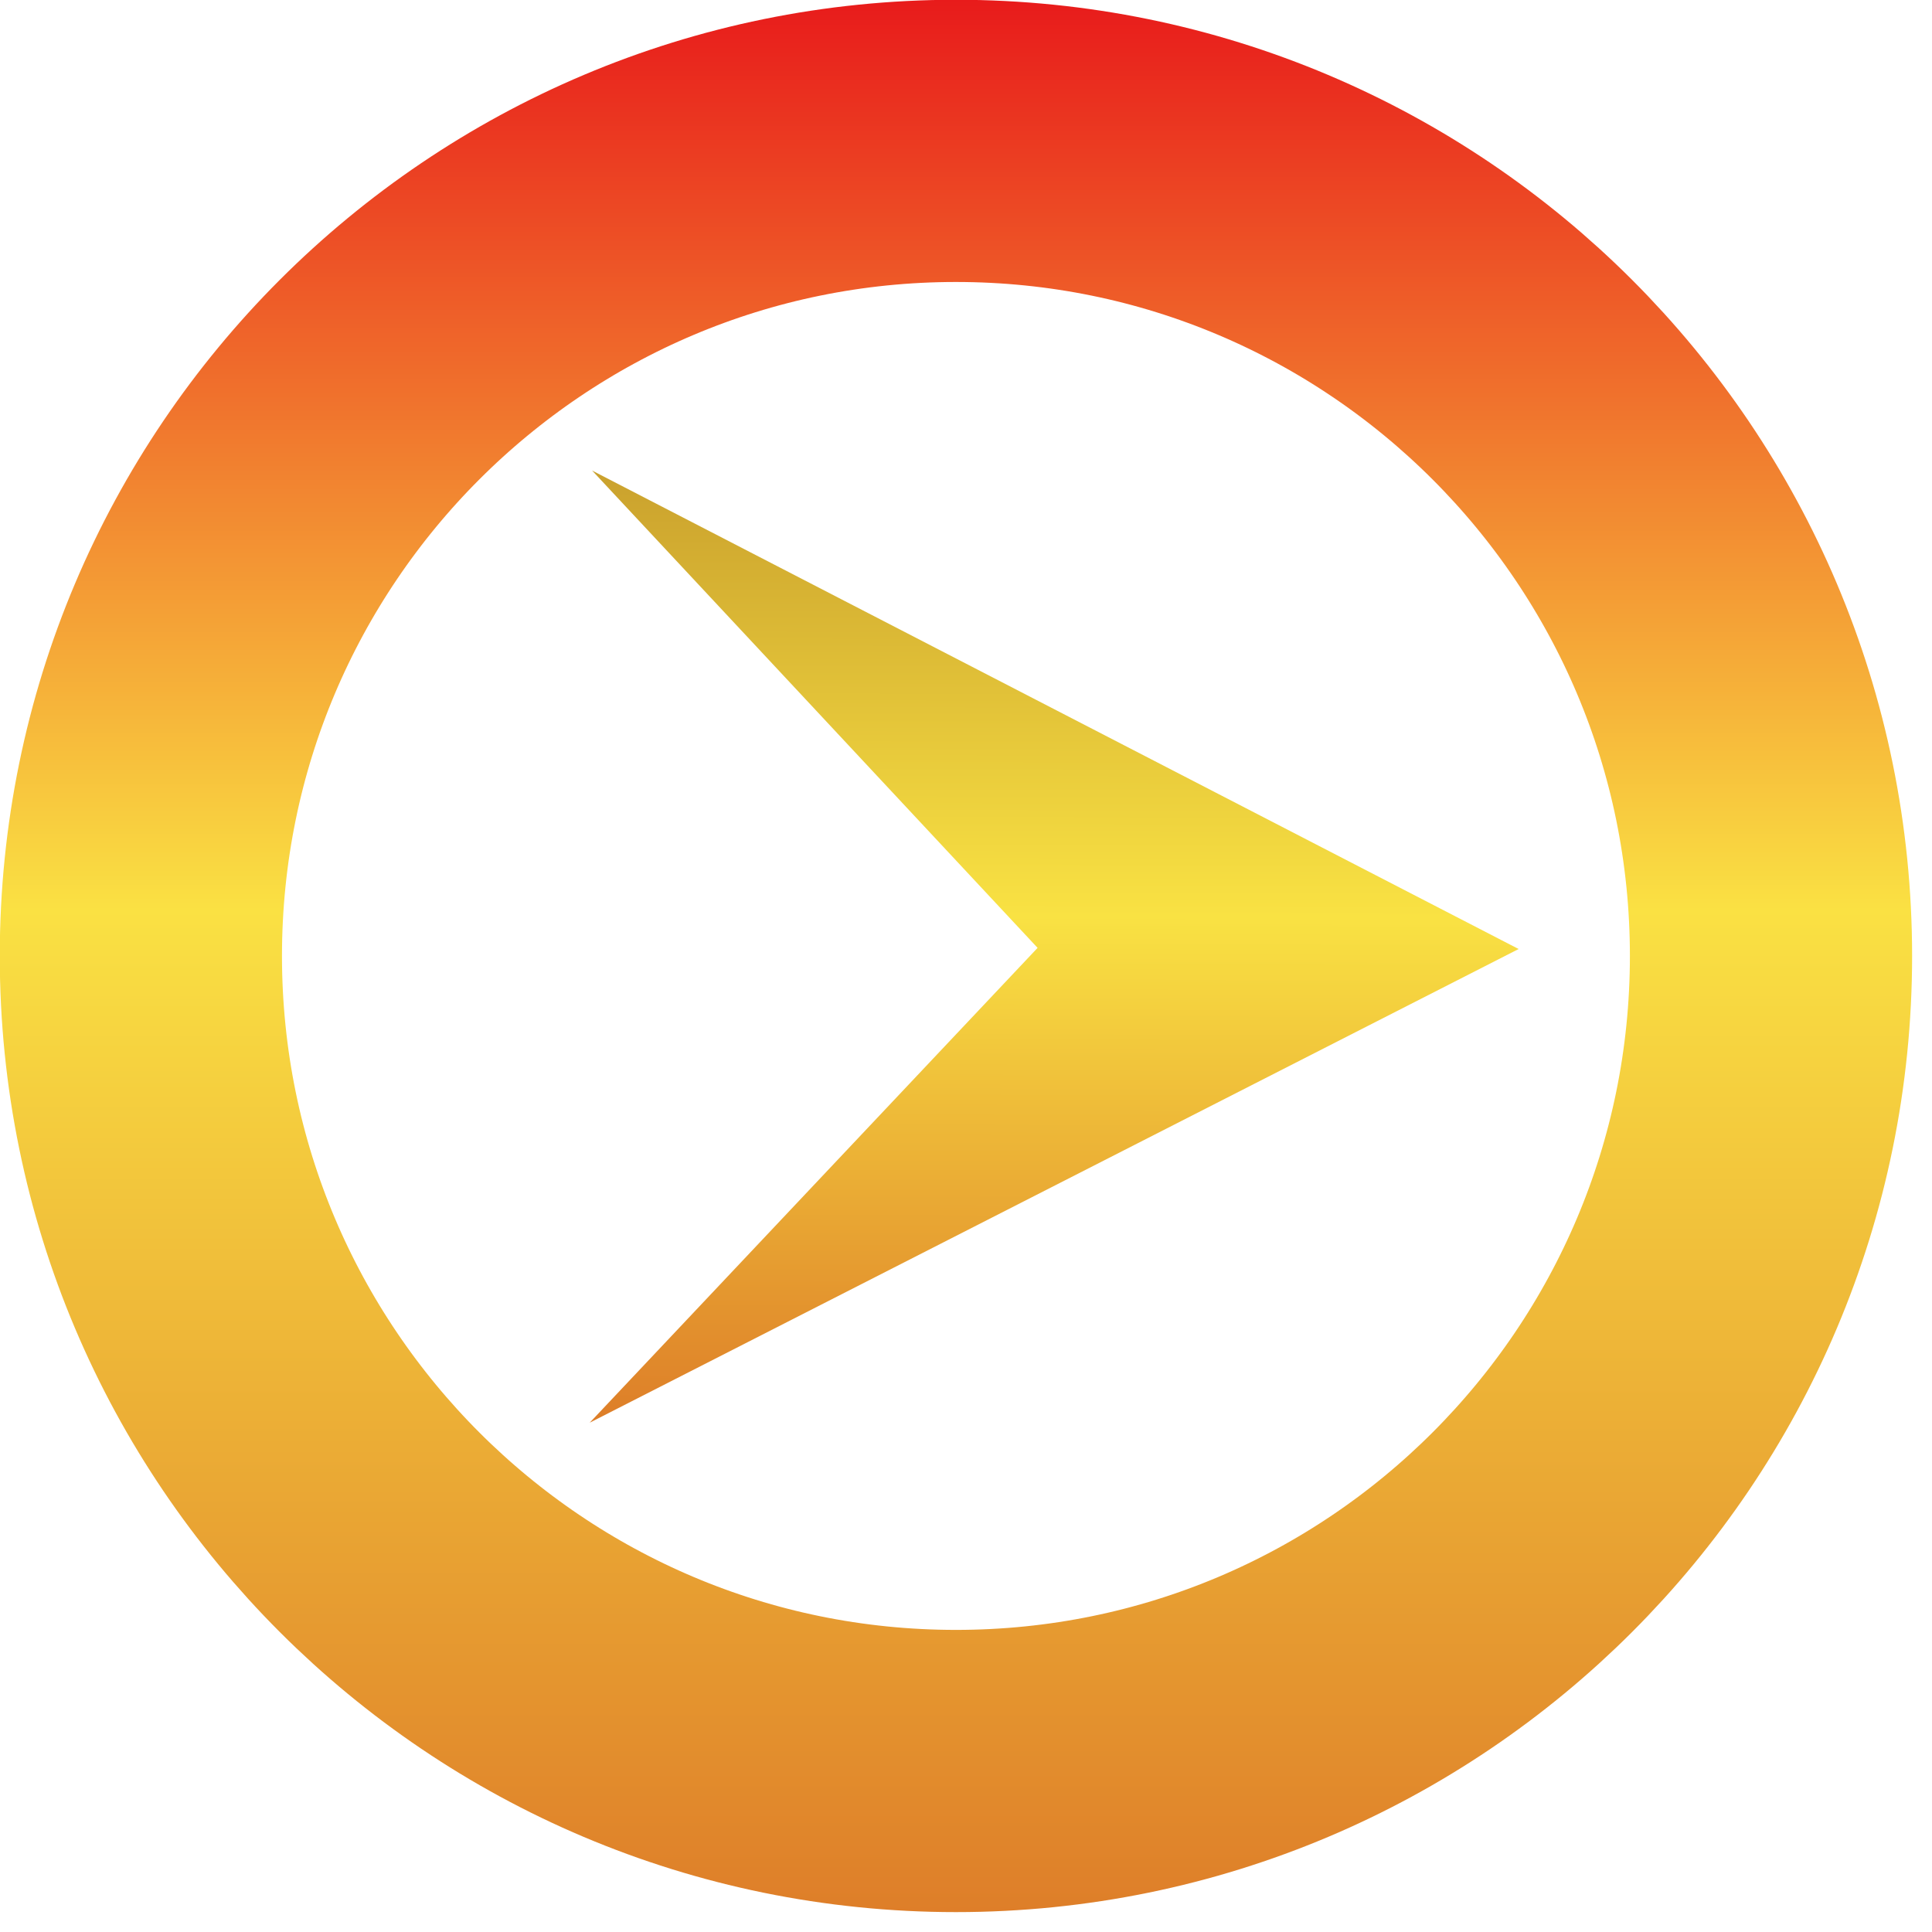
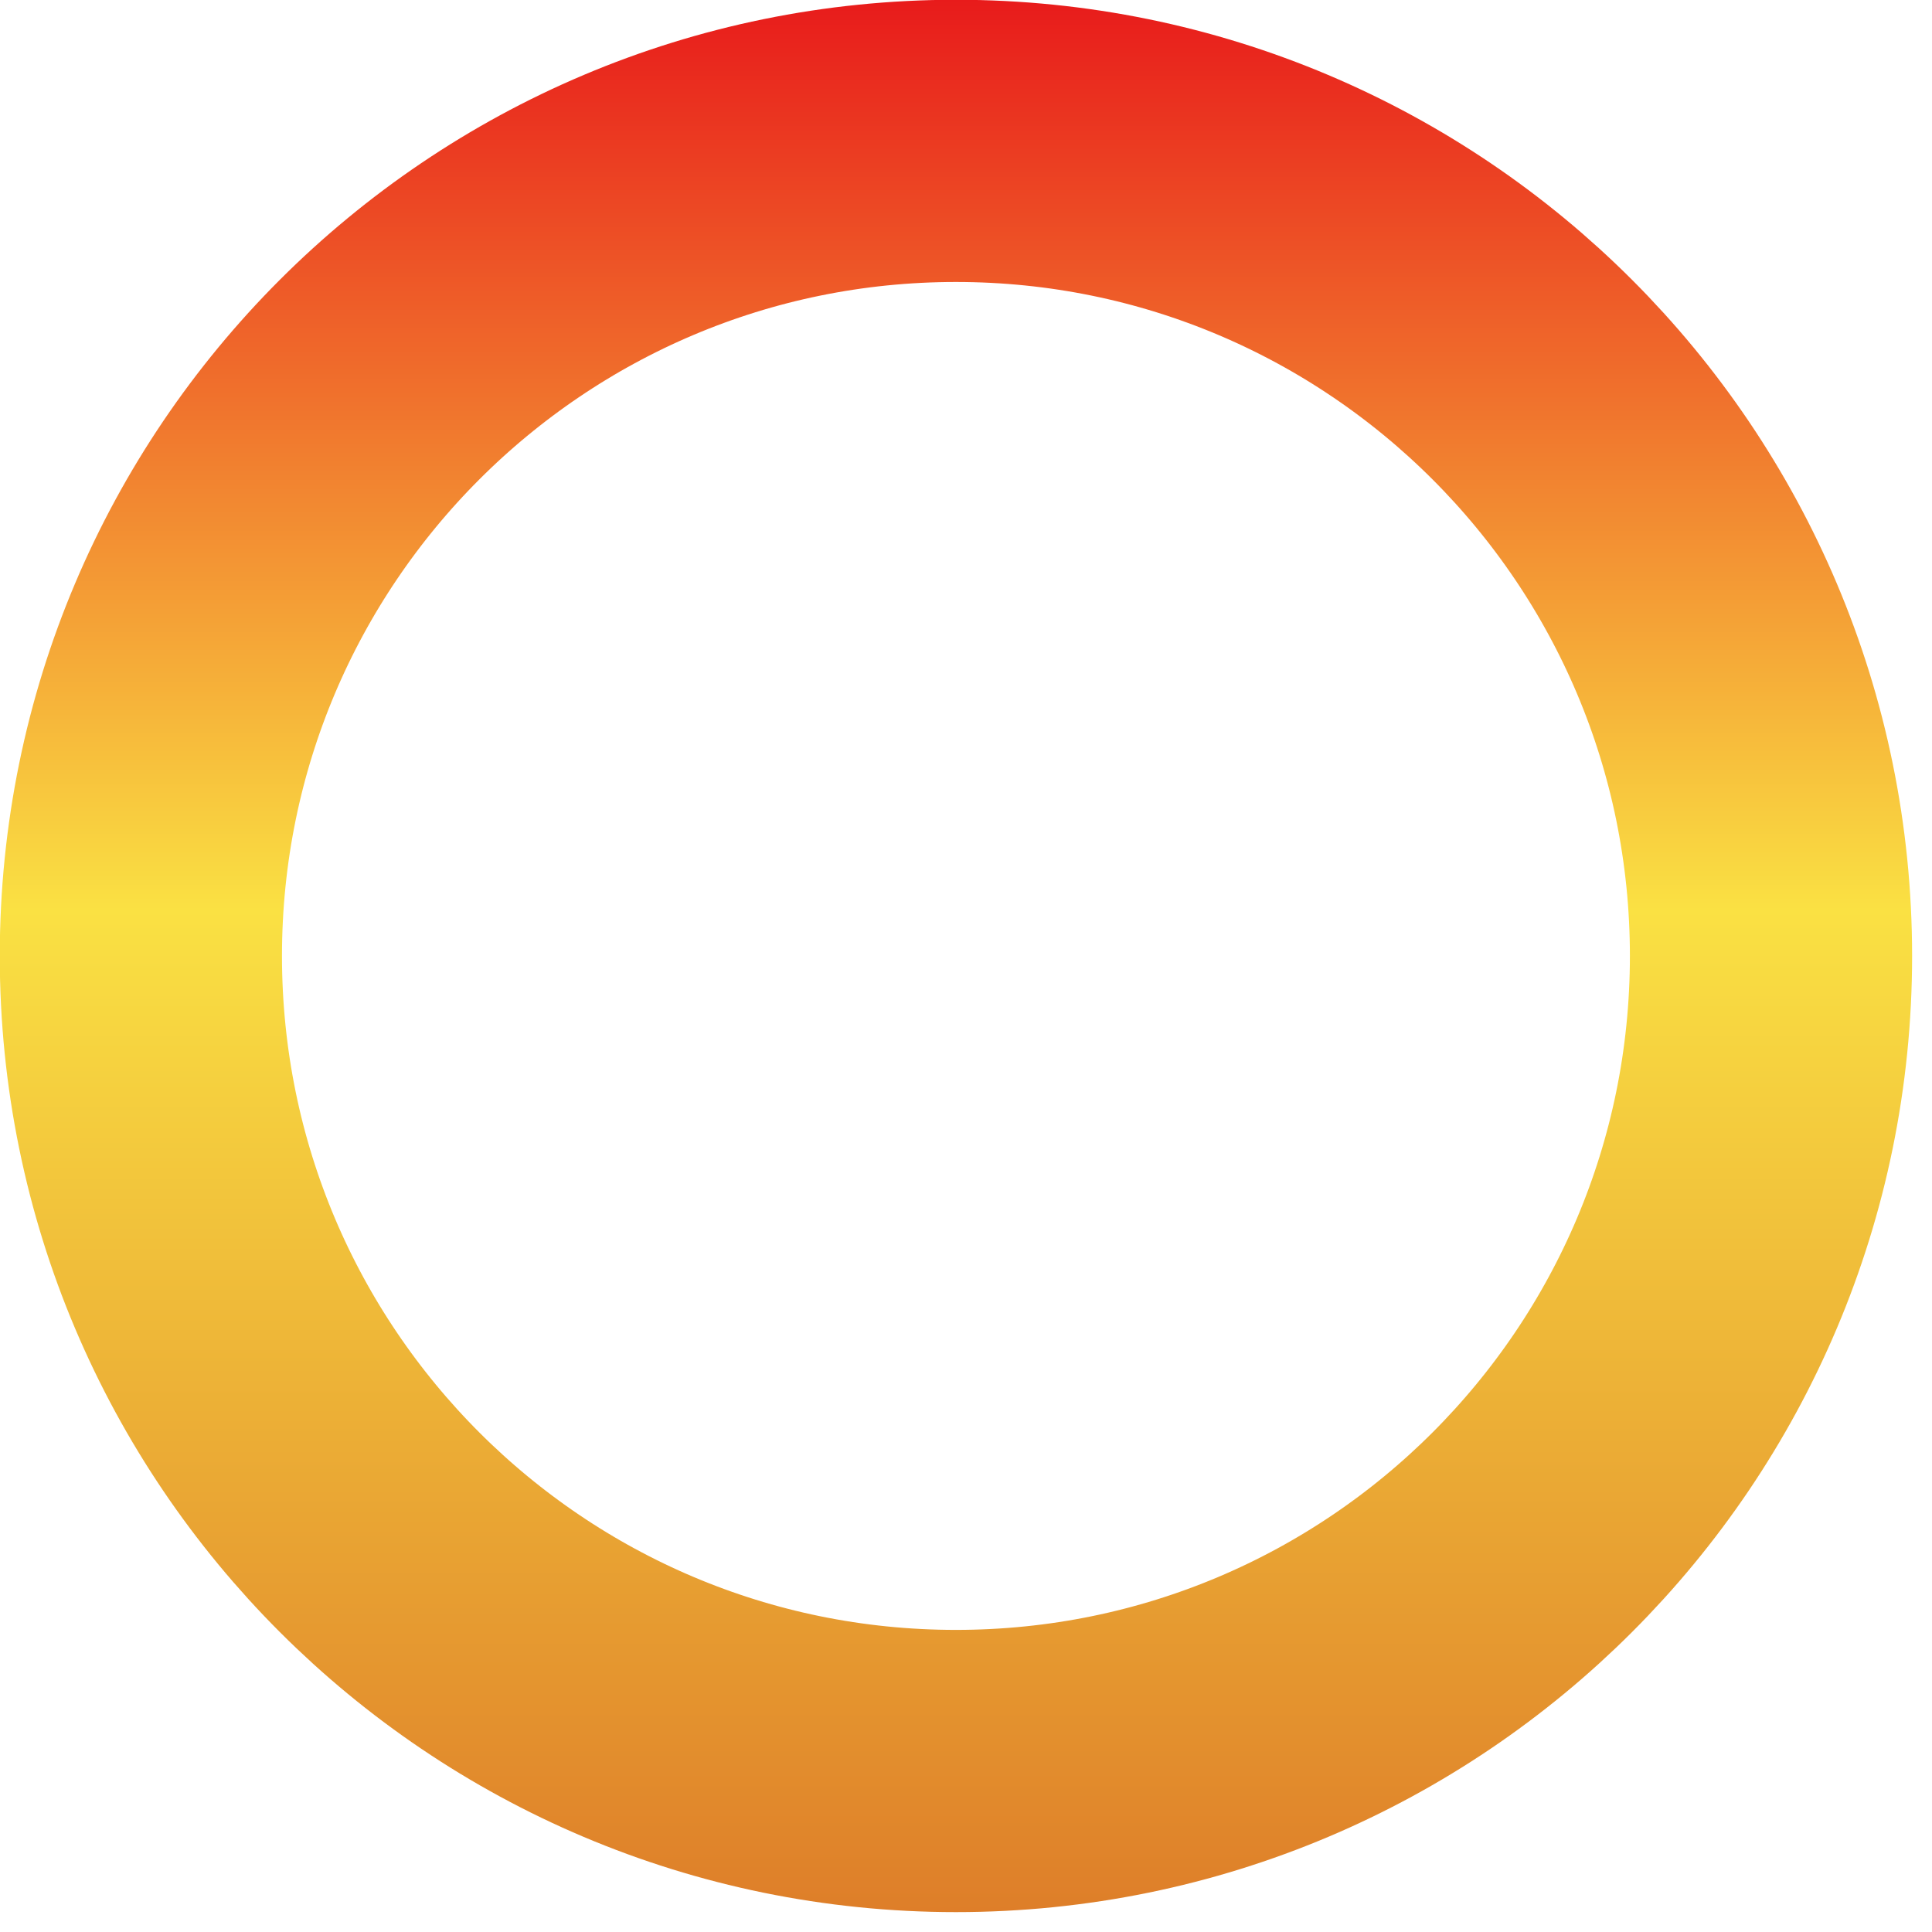
<svg xmlns="http://www.w3.org/2000/svg" width="72" height="72" viewBox="0 0 72 72" fill="none">
-   <path d="M56.595 35.367L21.976 53.02L38.668 35.324L22.067 17.537L56.595 35.367Z" fill="url(#paint0_linear_1261_74)" />
  <path d="M35.625 66C52.401 66 66 52.401 66 35.625C66 18.849 52.401 5.25 35.625 5.25C18.849 5.25 5.25 18.849 5.25 35.625C5.25 52.401 18.849 66 35.625 66Z" stroke="url(#paint1_linear_1261_74)" stroke-width="10.517" />
  <defs>
    <linearGradient id="paint0_linear_1261_74" x1="39.354" y1="17.582" x2="39.262" y2="53.064" gradientUnits="userSpaceOnUse">
      <stop stop-color="#CAA12D" />
      <stop offset="0.467" stop-color="#F9E243" />
      <stop offset="1" stop-color="#DD7D28" />
    </linearGradient>
    <linearGradient id="paint1_linear_1261_74" x1="35.625" y1="-0.009" x2="35.625" y2="71.259" gradientUnits="userSpaceOnUse">
      <stop stop-color="#E81B1B" />
      <stop offset="0.476" stop-color="#FAE143" />
      <stop offset="1" stop-color="#DE7E29" />
    </linearGradient>
  </defs>
</svg>